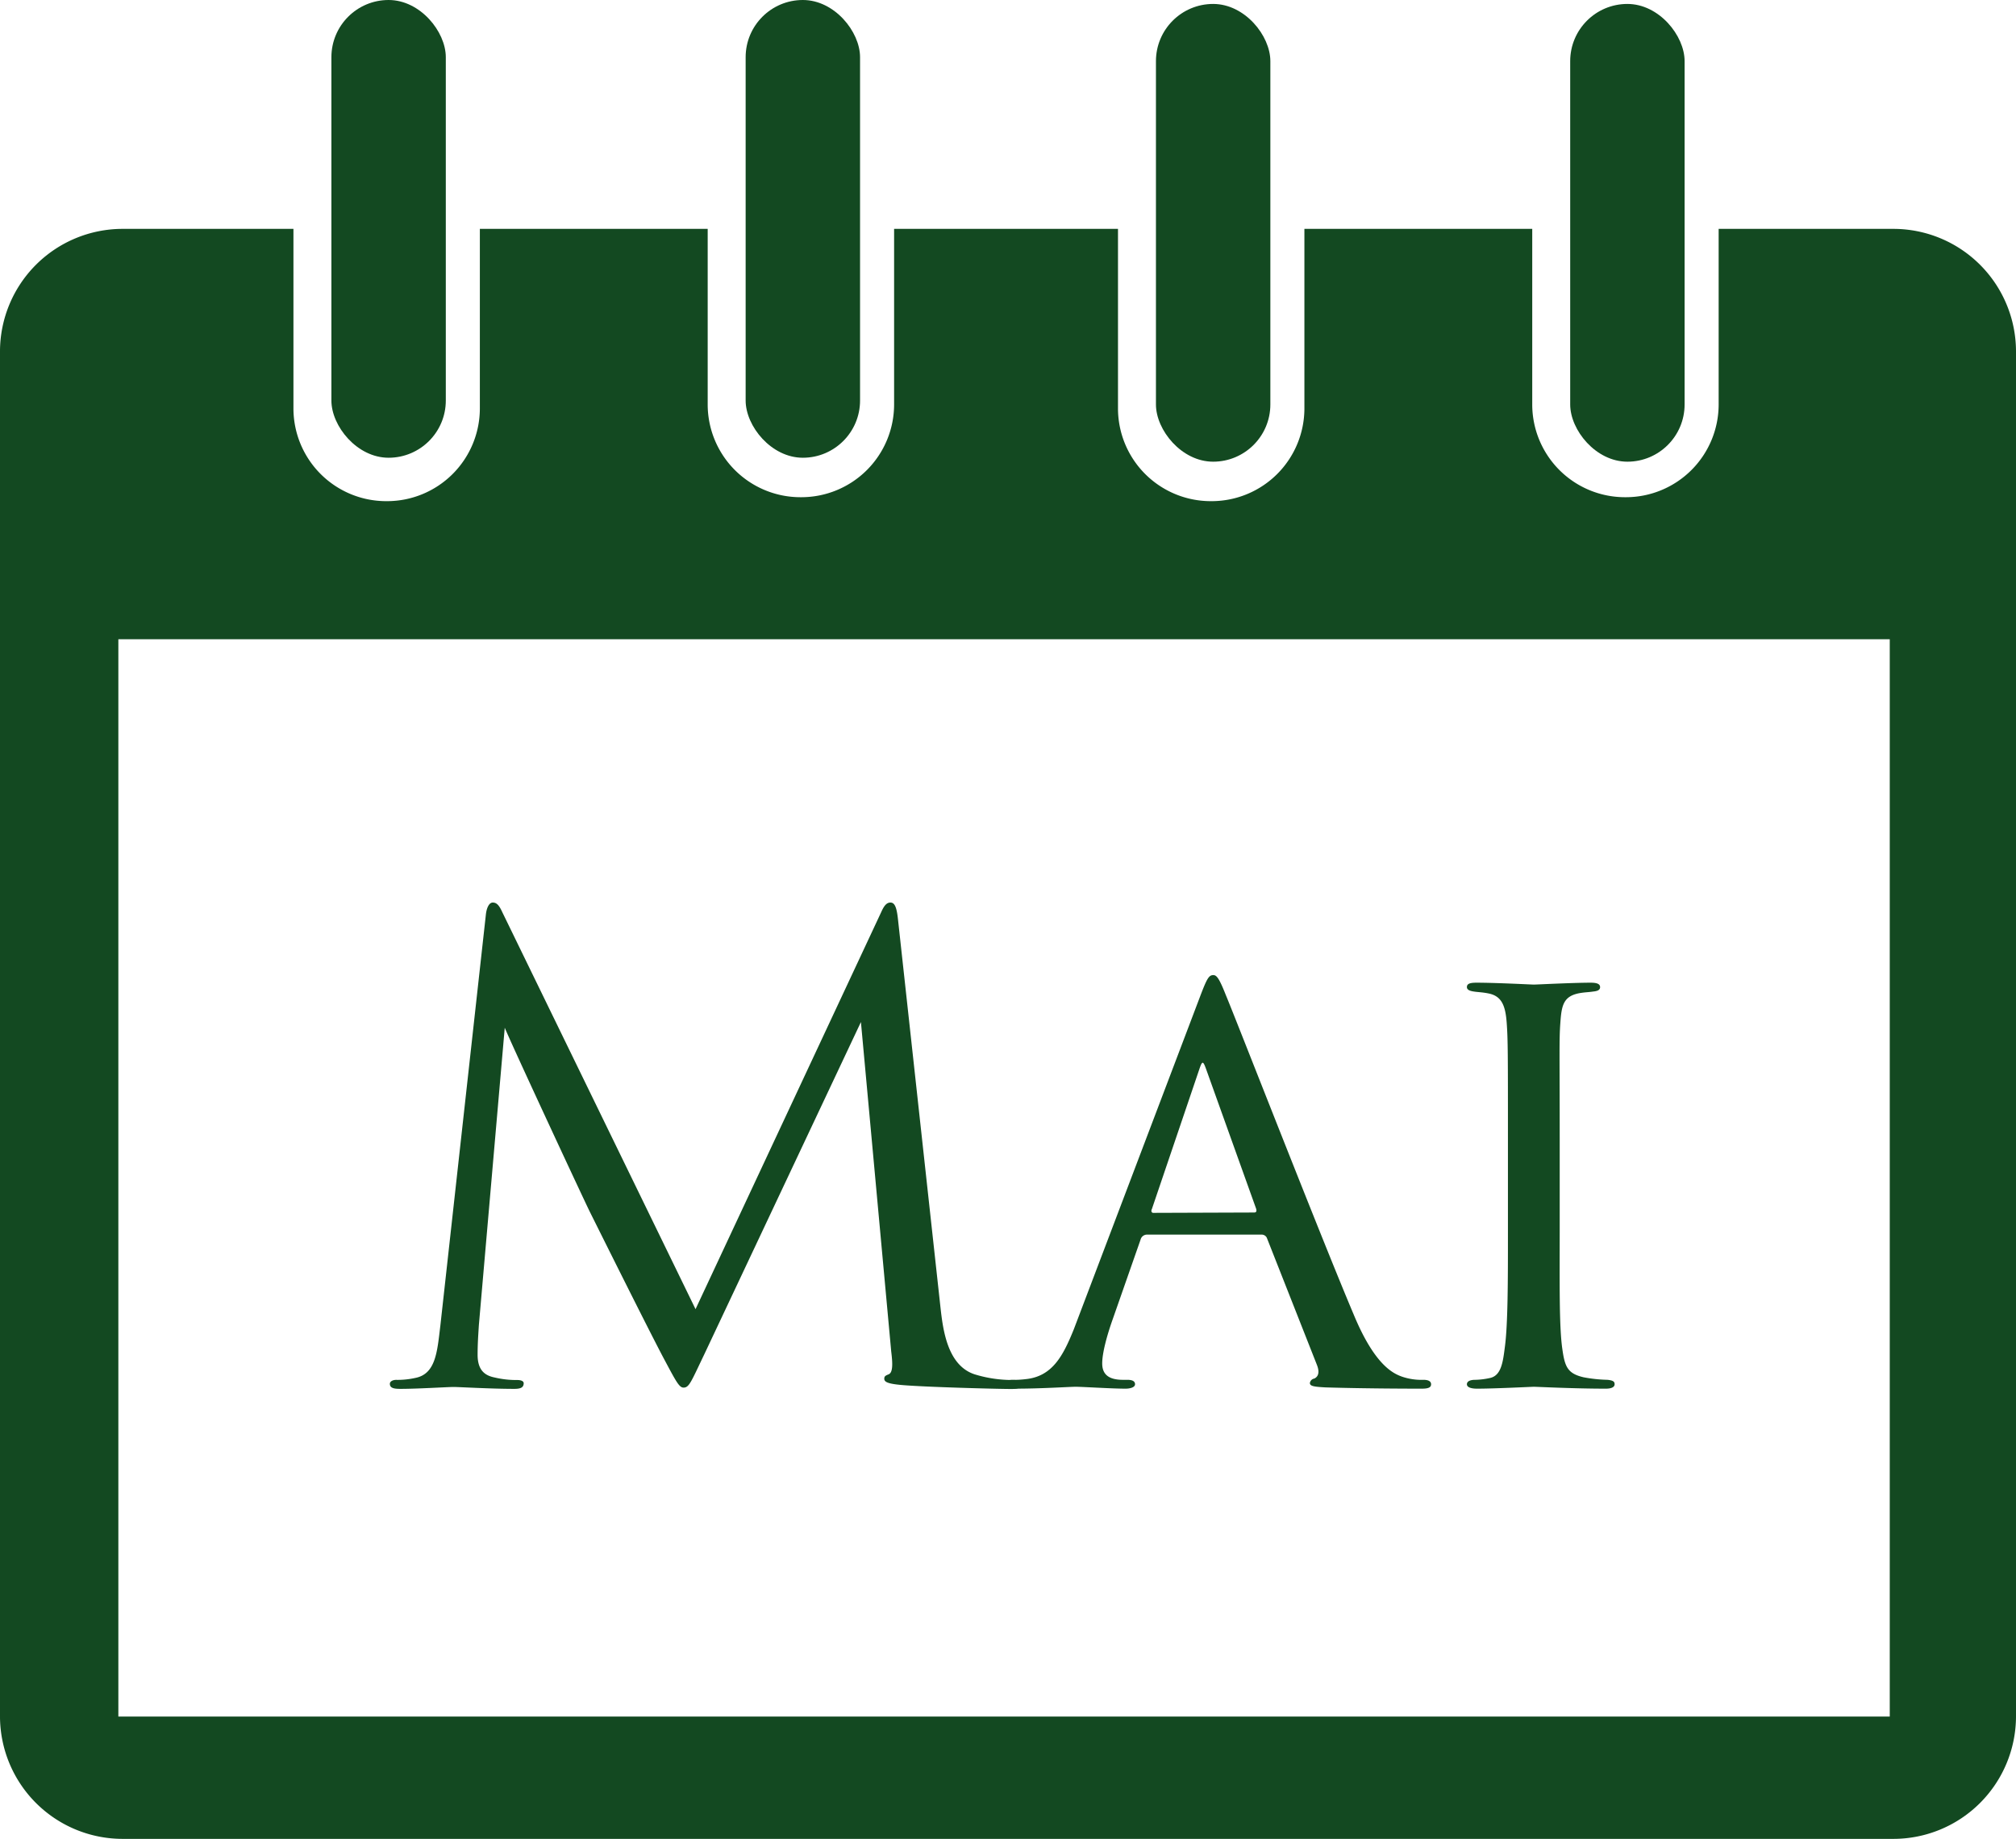
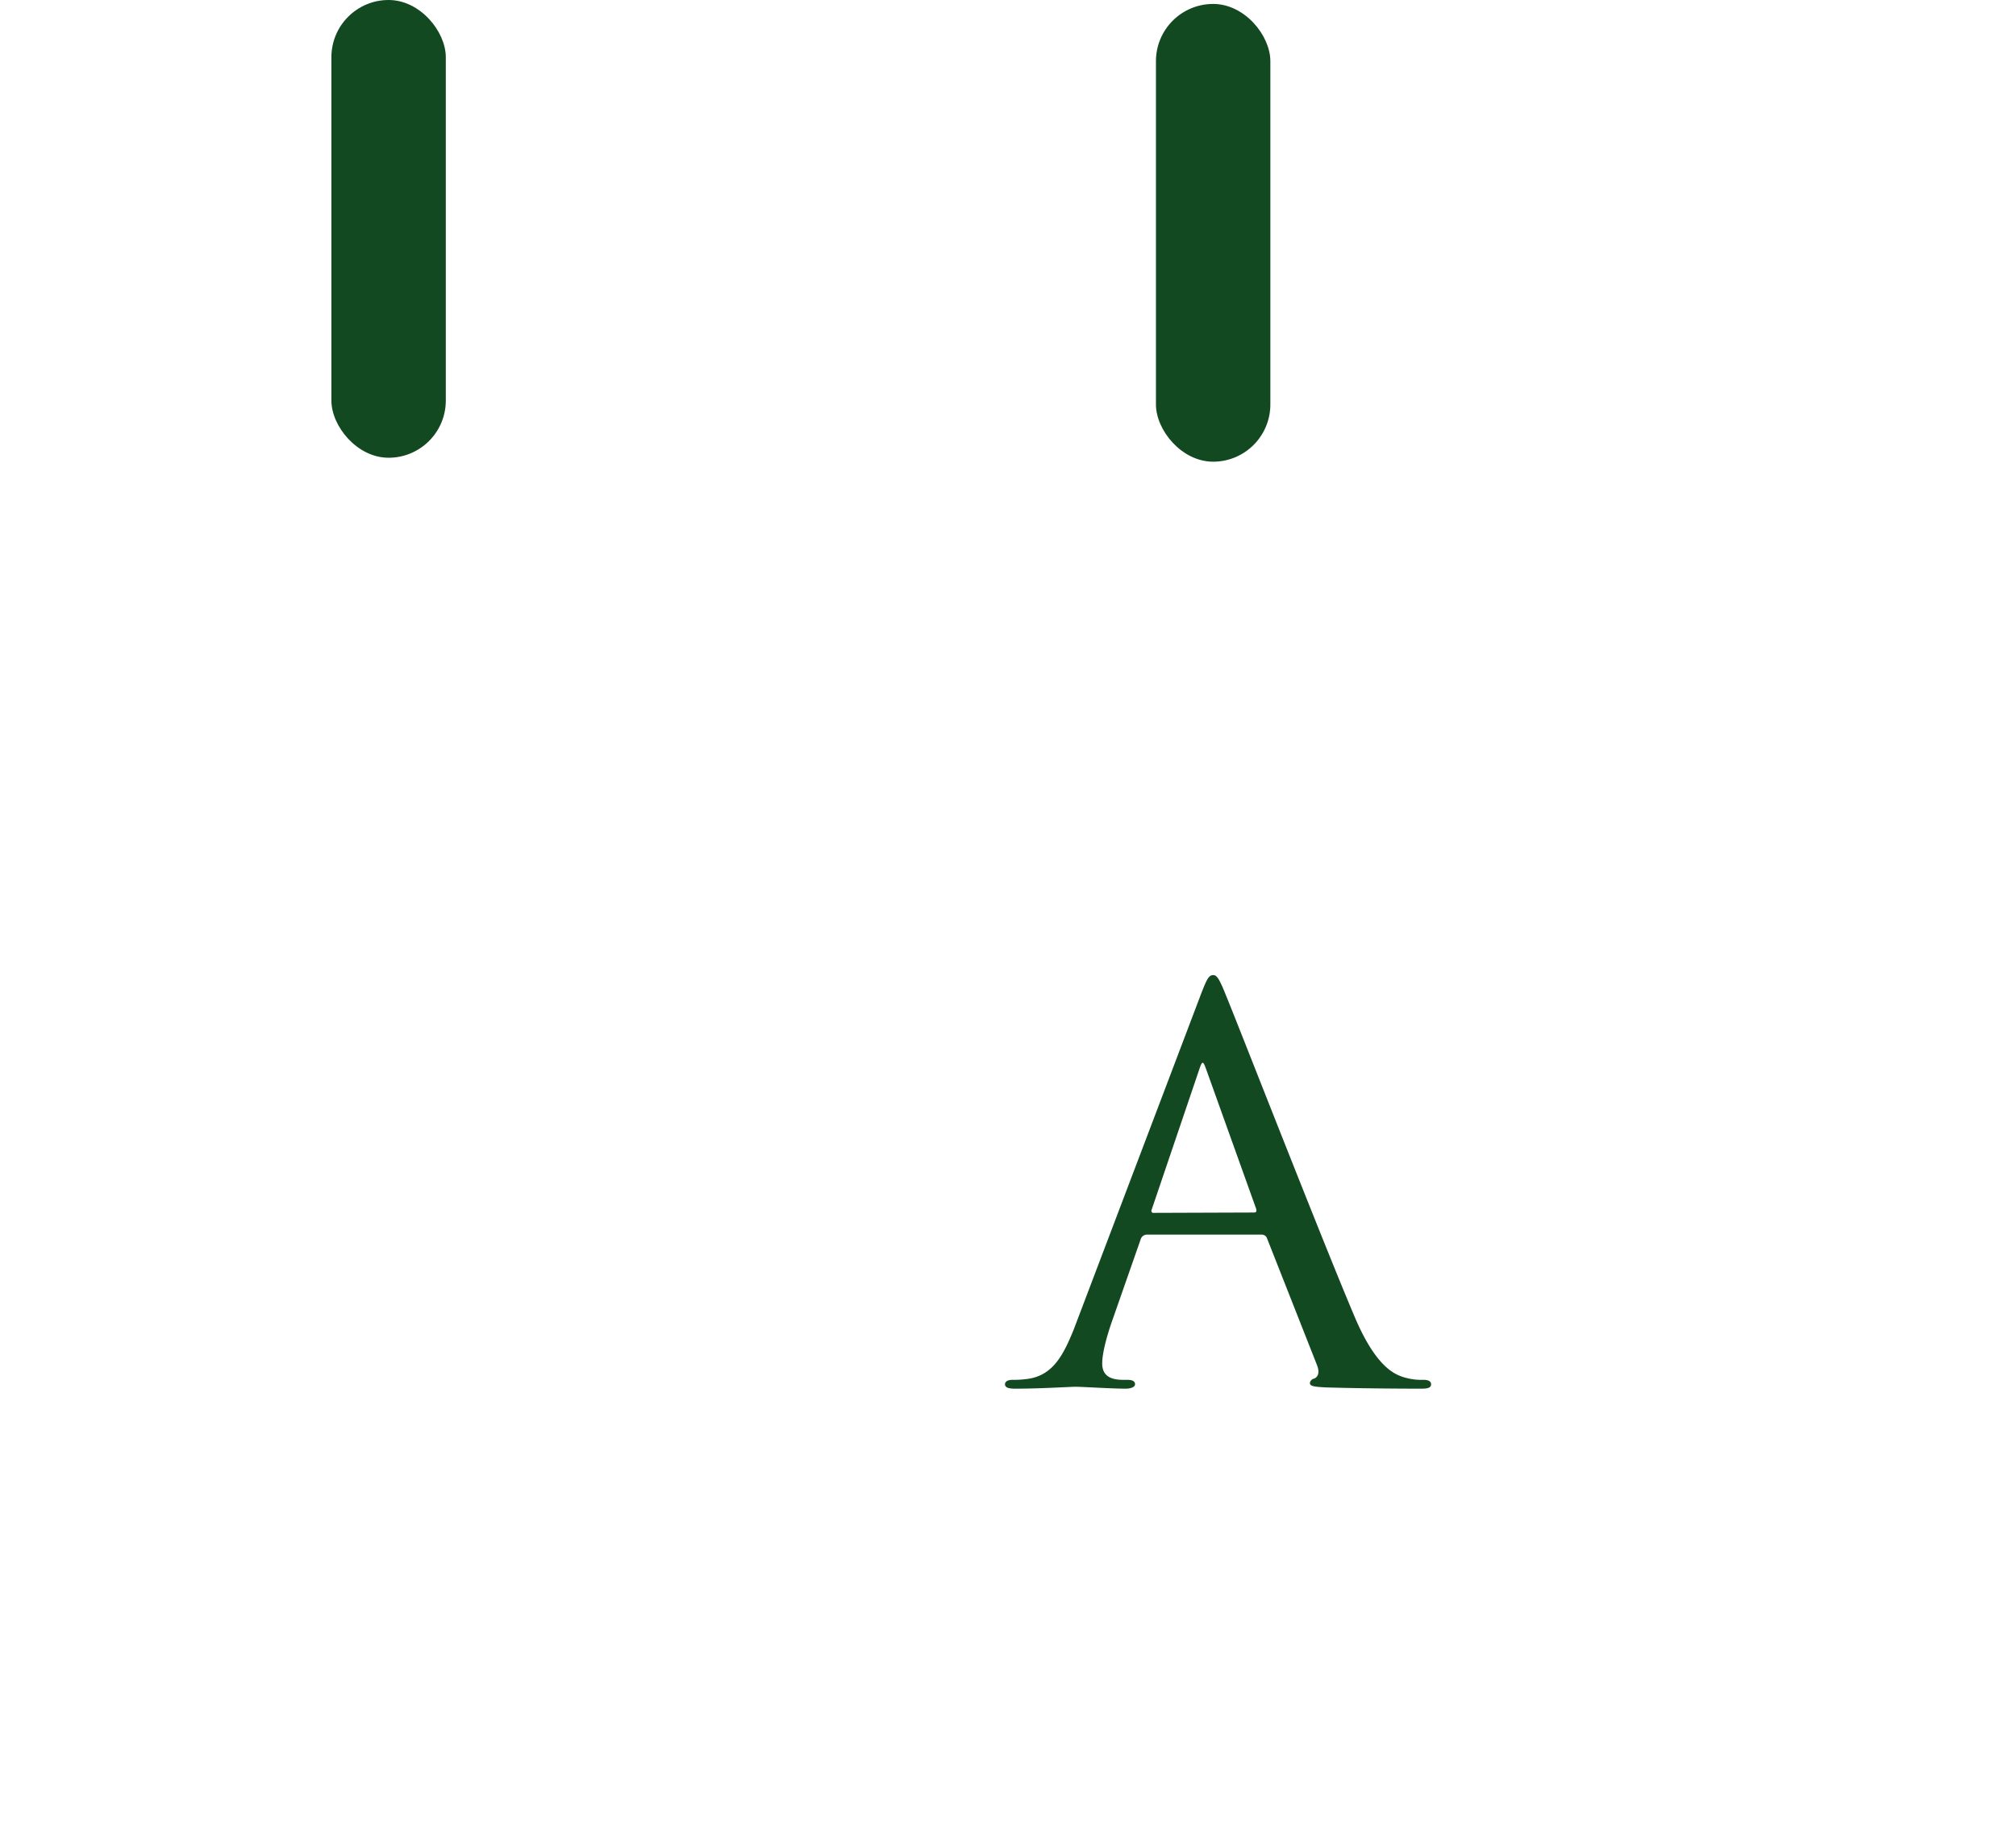
<svg xmlns="http://www.w3.org/2000/svg" id="87b7a1b1-3501-45a1-b83e-946b1f627217" data-name="Layer 2" viewBox="0 0 511 466">
  <title>mai</title>
-   <path d="M492,69H447.63v44.55A23.52,23.52,0,0,1,424.18,137h-.36a23.51,23.51,0,0,1-23.44-23.45V69H342.63v45.55A23.52,23.52,0,0,1,319.18,138h-.36a23.51,23.51,0,0,1-23.44-23.45V69H238.63v44.55A23.52,23.52,0,0,1,215.18,137h-.36a23.51,23.51,0,0,1-23.44-23.45V69H133.63v45.55A23.52,23.52,0,0,1,110.18,138h-.36a23.51,23.51,0,0,1-23.44-23.45V69H43a31.09,31.09,0,0,0-31,31V446a31.09,31.09,0,0,0,31,31H492a31.09,31.09,0,0,0,31-31V100A31.09,31.09,0,0,0,492,69Zm-1,377H42V173H491Z" transform="translate(-12 -11)" fill="#134921" />
  <g id="f218ff77-7f50-4111-b890-1926ebba05e7" data-name="Layer 3">
    <rect x="84" width="29" height="116" rx="14.5" ry="14.5" fill="#134921" />
-     <rect x="189" width="29" height="116" rx="14.5" ry="14.5" fill="#134921" />
    <rect x="293" y="1" width="29" height="116" rx="14.5" ry="14.5" fill="#134921" />
-     <rect x="398" y="1" width="29" height="116" rx="14.5" ry="14.5" fill="#134921" />
  </g>
-   <path d="M250.38,342.27c.64,5.76,1.76,14.72,8.64,17a32.22,32.22,0,0,0,9.93,1.44c.8,0,1.76.16,1.76,1,0,1-.48,1.28-2.4,1.28-3.52,0-21.77-.48-27.69-1-3.68-.32-4.48-.8-4.48-1.6,0-.64.32-.8,1.12-1.12,1.12-.48,1-2.88.64-5.76L230.22,270l-39.68,84.16c-3.36,7-3.84,8.48-5.28,8.48-1.12,0-1.92-1.6-5-7.36-4.16-7.84-17.92-35.52-18.72-37.12-1.44-2.88-19.84-42.4-21.6-46.72l-6.56,75.36c-.16,2.56-.32,4.8-.32,7.52,0,4,1.92,5.28,4.32,5.76a24,24,0,0,0,5.76.64c1,0,1.6.32,1.6.8,0,1.12-.8,1.44-2.4,1.44-5.92,0-14.08-.48-15.36-.48-1.44,0-9.12.48-13.44.48-1.6,0-2.72-.16-2.72-1.28,0-.64.8-1,1.6-1a20.57,20.57,0,0,0,4.8-.48c5.28-1,5.6-6.72,6.4-13.28l11.52-104c.16-1.76.8-3.2,1.76-3.2s1.6.64,2.4,2.4l49,100.64,47-100.48c.64-1.44,1.28-2.56,2.4-2.56s1.6,1.28,1.92,4.32Z" transform="translate(-12 -11)" fill="#134921" />
  <path d="M302.7,323.87a1.68,1.68,0,0,0-1.6,1.28l-7,20c-1.6,4.48-2.72,8.8-2.72,11.36,0,2.88,1.76,4.16,5.28,4.16h1.12c1.44,0,1.92.48,1.92,1.12,0,.8-1.28,1.12-2.4,1.12-3.52,0-10.88-.48-12.64-.48-1.6,0-8.64.48-15.36.48-1.76,0-2.56-.32-2.56-1.12,0-.64.64-1.12,1.92-1.12a22.53,22.53,0,0,0,3.2-.16c6.88-.64,9.6-5.92,12.32-12.64l32-84.32c1.76-4.64,2.24-5.44,3.36-5.44.8,0,1.44.64,3.2,5.12,2.24,5.28,24,61.12,32.48,81.12,5.28,12.64,9.92,14.72,12.16,15.52a15.26,15.26,0,0,0,5.44.8c1.12,0,1.92.32,1.92,1.12s-.64,1.12-2.4,1.12c-1.6,0-13.6,0-24.32-.32-3-.16-4-.32-4-1.12a1.35,1.35,0,0,1,1.12-1.12c.64-.32,1.6-1.12.64-3.52L333.1,324.67a1.43,1.43,0,0,0-1.28-.8Zm27.2-5.6c.64,0,.64-.48.48-1L317.74,282c-.8-2.24-1-2.24-1.76,0l-12,35.36c-.32.64,0,1,.32,1Z" transform="translate(-12 -11)" fill="#134921" />
-   <path d="M394.22,299.39c0-21.12,0-25-.32-29.28s-1.28-6.72-4.64-7.36c-1.6-.32-2.72-.32-3.68-.48-1.12-.16-1.76-.48-1.76-1.12,0-.8.64-1.12,2.4-1.12,5,0,14.08.48,14.56.48.64,0,9.92-.48,14.4-.48,1.6,0,2.4.32,2.4,1.12,0,.64-.48,1-1.76,1.12-1,.16-1.76.16-2.88.32-4.64.64-5.12,3-5.44,7.68-.32,4.32-.16,8-.16,29.12v24c0,12.32-.16,23.52.64,29.28.64,4.64,1.28,6.4,5.44,7.36a37,37,0,0,0,6.08.64c1.44.16,1.76.48,1.76,1.12s-.64,1.12-2.24,1.12c-8.16,0-17.44-.48-18.24-.48-.48,0-9.92.48-14.4.48-1.44,0-2.56-.32-2.56-1.12,0-.64.64-1.12,2.08-1.12a19.21,19.21,0,0,0,3.84-.48c2.72-.64,3.2-3.84,3.68-7.68.8-5.76.8-17.12.8-29.12Z" transform="translate(-12 -11)" fill="#134921" />
</svg>